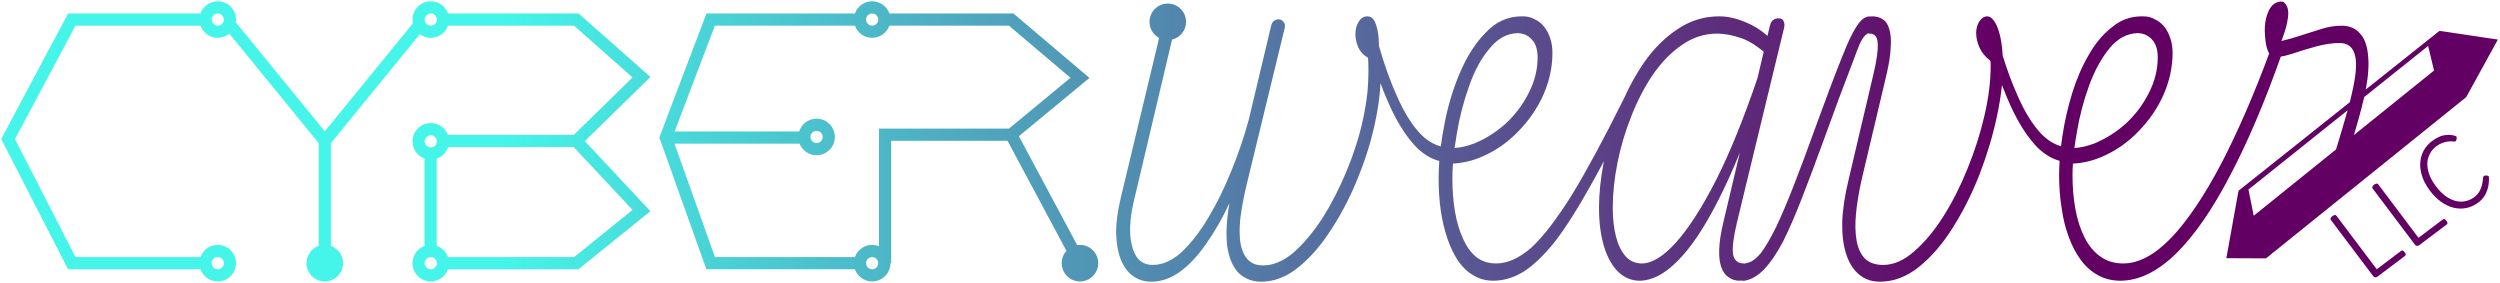
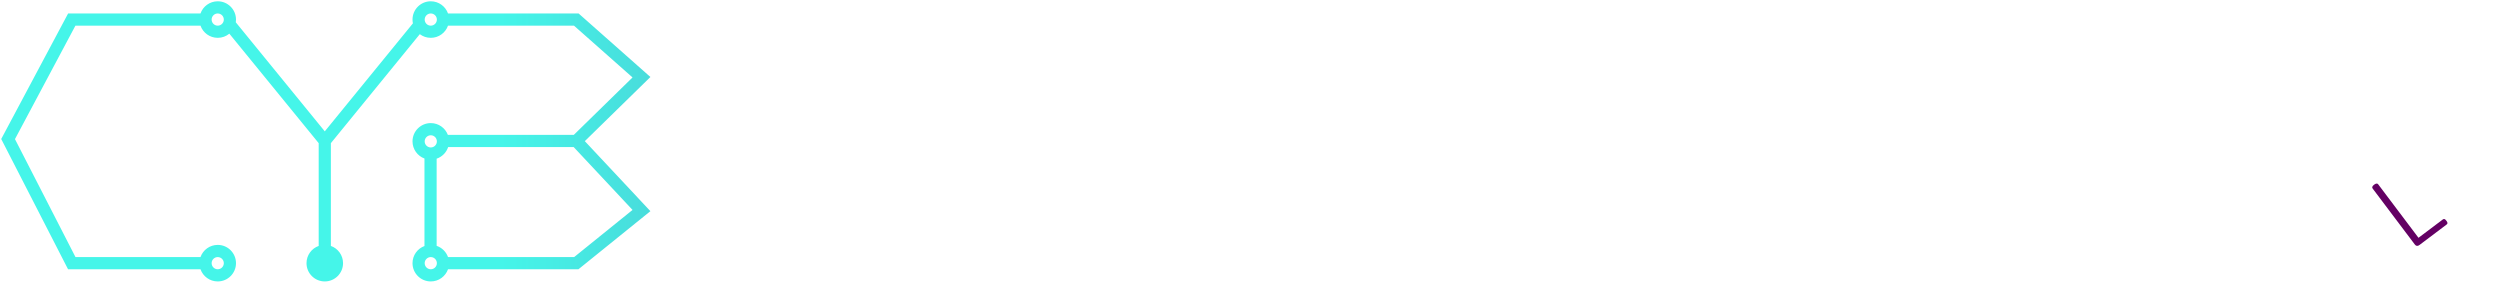
<svg xmlns="http://www.w3.org/2000/svg" fill="none" viewBox="0 0 821 93" height="93" width="821">
  <path fill="url(#paint0_linear_21_84)" d="M75.315 11.056C74.278 11.911 72.949 12.424 71.501 12.424C68.888 12.424 66.666 10.755 65.842 8.424H24.769L4.914 45.684L24.79 84.424H65.842C66.666 82.094 68.888 80.424 71.501 80.424C74.814 80.424 77.501 83.11 77.501 86.424C77.501 89.738 74.814 92.424 71.501 92.424C68.888 92.424 66.666 90.754 65.842 88.424H22.347L0.4 45.649L22.368 4.424H65.842C66.666 2.094 68.888 0.424 71.501 0.424C74.814 0.424 77.501 3.11 77.501 6.424C77.501 6.73 77.478 7.031 77.433 7.325L106.658 43.135L135.599 7.67C135.514 7.268 135.469 6.851 135.469 6.424C135.469 3.11 138.156 0.424 141.469 0.424C144.082 0.424 146.304 2.094 147.128 4.424L190.014 4.424L213.592 25.286L192.054 46.351L213.588 69.348L189.963 88.424H147.128C146.304 90.754 144.082 92.424 141.469 92.424C138.156 92.424 135.469 89.738 135.469 86.424C135.469 83.84 137.103 81.637 139.394 80.793V52.056C137.103 51.211 135.469 49.008 135.469 46.424C135.469 43.11 138.156 40.424 141.469 40.424C144.031 40.424 146.218 42.03 147.078 44.289H188.441L207.722 25.433L188.498 8.424L147.128 8.424C146.304 10.755 144.082 12.424 141.469 12.424C140.116 12.424 138.868 11.976 137.864 11.221L108.658 47.011V80.766C110.988 81.59 112.657 83.812 112.657 86.424C112.657 89.738 109.971 92.424 106.657 92.424C103.343 92.424 100.657 89.738 100.657 86.424C100.657 83.811 102.327 81.588 104.658 80.765V47.011L75.315 11.056ZM73.501 6.424C73.501 7.529 72.605 8.424 71.501 8.424C70.396 8.424 69.501 7.529 69.501 6.424C69.501 5.32 70.396 4.424 71.501 4.424C72.605 4.424 73.501 5.32 73.501 6.424ZM147.128 84.424C146.517 82.694 145.134 81.329 143.394 80.74V52.109C145.179 51.505 146.588 50.083 147.174 48.289H188.389L207.726 68.94L188.549 84.424H147.128ZM141.469 48.424C142.574 48.424 143.469 47.529 143.469 46.424C143.469 45.32 142.574 44.424 141.469 44.424C140.365 44.424 139.469 45.32 139.469 46.424C139.469 47.529 140.365 48.424 141.469 48.424ZM141.469 88.424C142.574 88.424 143.469 87.529 143.469 86.424C143.469 85.32 142.574 84.424 141.469 84.424C140.365 84.424 139.469 85.32 139.469 86.424C139.469 87.529 140.365 88.424 141.469 88.424ZM71.501 88.424C72.605 88.424 73.501 87.529 73.501 86.424C73.501 85.32 72.605 84.424 71.501 84.424C70.396 84.424 69.501 85.32 69.501 86.424C69.501 87.529 70.396 88.424 71.501 88.424ZM143.469 6.424C143.469 7.529 142.574 8.424 141.469 8.424C140.365 8.424 139.469 7.529 139.469 6.424C139.469 5.32 140.365 4.424 141.469 4.424C142.574 4.424 143.469 5.32 143.469 6.424Z" clip-rule="evenodd" fill-rule="evenodd" />
-   <path fill="url(#paint1_linear_21_84)" d="M280.755 4.424L231.998 4.424L216.526 45.153L231.967 88.424H280.755C281.579 90.754 283.801 92.424 286.414 92.424C289.728 92.424 292.414 89.738 292.414 86.424L292.657 86.424V46.237H330.871L350.224 82.381C349.251 83.448 348.657 84.867 348.657 86.424C348.657 89.738 351.343 92.424 354.657 92.424C357.971 92.424 360.657 89.738 360.657 86.424C360.657 83.11 357.971 80.424 354.657 80.424C354.349 80.424 354.046 80.447 353.75 80.492L334.605 44.736L357.773 25.584L332.802 4.424H292.072C291.249 2.094 289.026 0.424 286.414 0.424C283.801 0.424 281.579 2.094 280.755 4.424ZM286.414 80.424C283.801 80.424 281.579 82.094 280.755 84.424H234.787L221.494 47.174H262.583C263.461 49.399 265.63 50.974 268.167 50.974C271.481 50.974 274.167 48.287 274.167 44.974C274.167 41.66 271.481 38.974 268.167 38.974C265.48 38.974 263.206 40.74 262.442 43.174H221.556L234.757 8.424L280.755 8.424C281.579 10.755 283.801 12.424 286.414 12.424C289.026 12.424 291.249 10.755 292.072 8.424H331.335L351.541 25.546L331.349 42.237H288.657V80.858C287.964 80.578 287.207 80.424 286.414 80.424ZM270.167 44.974C270.167 46.078 269.272 46.974 268.167 46.974C267.062 46.974 266.167 46.078 266.167 44.974C266.167 43.869 267.062 42.974 268.167 42.974C269.272 42.974 270.167 43.869 270.167 44.974ZM288.414 6.424C288.414 7.529 287.518 8.424 286.414 8.424C285.309 8.424 284.414 7.529 284.414 6.424C284.414 5.32 285.309 4.424 286.414 4.424C287.518 4.424 288.414 5.32 288.414 6.424ZM286.414 88.424C287.518 88.424 288.414 87.529 288.414 86.424C288.414 85.32 287.518 84.424 286.414 84.424C285.309 84.424 284.414 85.32 284.414 86.424C284.414 87.529 285.309 88.424 286.414 88.424Z" clip-rule="evenodd" fill-rule="evenodd" />
-   <path fill="url(#paint2_linear_21_84)" d="M820.294 12.988L809.901 31.901L744.148 84.848L731.13 84.787L735.132 62.645L771.668 33.577C772.078 31.96 772.441 30.387 772.757 28.855C773.867 23.672 774.025 19.947 773.233 17.679C772.519 15.303 770.855 14.116 768.239 14.116C766.02 14.116 763.483 14.493 760.63 15.249C757.856 16.005 755.2 16.815 752.664 17.679C751.266 18.109 750.048 18.417 749.009 18.602C743.641 33.757 738.082 46.785 732.333 57.686C726.547 68.808 720.642 77.339 714.617 83.278C708.514 89.216 702.411 92.186 696.308 92.186C693.613 92.186 691.195 91.592 689.055 90.404C686.836 89.216 684.933 87.543 683.348 85.383C681.763 83.224 680.455 80.74 679.425 77.933C678.315 75.017 677.522 71.832 677.047 68.376C676.492 64.921 676.215 61.357 676.215 57.686C676.215 56.114 676.27 54.493 676.38 52.821C673.815 52.118 671.397 50.663 669.127 48.454C665.877 45.106 662.945 40.571 660.329 34.848C659.319 32.638 658.356 30.324 657.441 27.905C657.116 31.177 656.553 34.679 655.75 38.411C654.402 44.674 652.5 50.991 650.043 57.362C647.586 63.625 644.653 69.456 641.245 74.855C637.915 80.146 634.23 84.411 630.187 87.651C626.145 90.89 621.865 92.51 617.347 92.51C614.652 92.51 612.353 91.7 610.451 90.08C608.628 88.569 607.241 86.355 606.289 83.439C605.338 80.524 604.902 77.015 604.982 72.911C605.14 68.7 605.854 64.003 607.122 58.82L615.207 24.482C616.316 19.839 616.792 16.437 616.633 14.277C616.554 12.118 615.682 11.038 614.018 11.038C613.8 11.038 613.601 11.013 613.42 10.963C613.355 11.005 613.289 11.046 613.222 11.085C611.512 12.079 610.5 14.832 609.117 18.596L609.115 18.602C608.701 19.728 608.255 20.944 607.746 22.23C605.604 27.701 602.839 35.127 599.452 44.505C596.638 52.265 594.095 59.055 591.825 64.874C589.554 70.694 587.438 75.562 585.475 79.481C583.424 83.305 581.413 86.253 579.444 88.323C577.405 90.513 575.206 91.806 572.846 92.201C572.493 92.26 572.182 92.231 571.912 92.114C571.704 92.162 571.481 92.186 571.243 92.186C569.896 92.186 568.707 91.808 567.677 91.052C566.646 90.404 565.854 89.325 565.299 87.813C564.744 86.301 564.506 84.357 564.585 81.982C564.665 79.498 565.101 76.583 565.893 73.235L571.364 50.127C568.996 55.924 566.657 61.089 564.348 65.623C559.75 74.693 555.272 81.388 550.912 85.707C546.632 90.026 542.471 92.186 538.428 92.186C535.813 92.186 533.475 91.214 531.414 89.27C529.432 87.327 527.886 84.573 526.777 81.01C525.667 77.339 525.112 73.073 525.112 68.214C525.112 63.528 525.652 58.422 526.731 52.895C525.183 55.826 523.692 58.556 522.259 61.087C518.058 68.646 514.174 74.747 510.607 79.39C506.961 83.925 503.513 87.219 500.263 89.27C497.013 91.214 493.724 92.186 490.395 92.186C487.938 92.186 485.758 91.592 483.856 90.404C481.953 89.325 480.289 87.759 478.862 85.707C477.435 83.547 476.246 81.064 475.295 78.256C474.344 75.449 473.631 72.425 473.155 69.186C472.68 65.839 472.442 62.329 472.442 58.658C472.442 56.782 472.517 54.852 472.666 52.867C470.037 52.183 467.562 50.712 465.241 48.454C461.991 45.106 459.059 40.571 456.443 34.848C455.356 32.47 454.324 29.972 453.347 27.352C453.307 28.108 453.256 28.879 453.194 29.665C452.956 32.58 452.52 35.604 451.886 38.735C450.697 44.89 448.834 51.153 446.298 57.524C443.841 63.787 440.908 69.564 437.5 74.855C434.171 80.146 430.525 84.411 426.561 87.651C422.598 90.89 418.477 92.51 414.196 92.51C411.422 92.51 409.044 91.646 407.063 89.918C405.16 88.191 403.853 85.437 403.139 81.658C402.505 77.879 402.703 72.911 403.734 66.756C401.356 71.832 398.78 76.313 396.005 80.2C393.311 84.087 390.457 87.111 387.445 89.27C384.433 91.43 381.302 92.51 378.052 92.51C375.754 92.51 373.733 91.862 371.989 90.566C370.324 89.379 369.016 87.597 368.065 85.221C367.114 82.738 366.599 79.822 366.52 76.475C366.52 73.019 367.035 69.186 368.065 64.975L380.658 12.457C378.778 11.444 377.5 9.457 377.5 7.172C377.5 3.858 380.186 1.172 383.5 1.172C386.814 1.172 389.5 3.858 389.5 7.172C389.5 10.005 387.537 12.379 384.897 13.008L372.227 66.594C371.355 70.374 370.998 73.829 371.156 76.961C371.394 80.092 372.108 82.576 373.297 84.411C374.565 86.139 376.309 87.003 378.528 87.003C381.778 87.003 384.948 85.599 388.04 82.792C391.131 79.876 394.064 76.097 396.838 71.454C399.612 66.81 402.109 61.735 404.328 56.228C406.627 50.613 408.529 45.052 410.035 39.545L417.407 8.609C417.565 7.853 417.842 7.313 418.239 6.989C418.714 6.557 419.269 6.341 419.903 6.341C420.537 6.341 421.053 6.611 421.449 7.151C421.925 7.583 422.083 8.231 421.925 9.094L409.441 60.44C408.41 64.759 407.697 68.592 407.301 71.939C406.983 75.179 407.023 77.933 407.419 80.2C407.895 82.468 408.727 84.195 409.916 85.383C411.105 86.571 412.73 87.165 414.791 87.165C418.12 87.165 421.449 85.761 424.778 82.954C428.107 80.038 431.278 76.259 434.29 71.616C437.302 66.864 439.957 61.681 442.256 56.066C444.633 50.343 446.417 44.728 447.606 39.221C448.557 34.794 449.112 30.907 449.27 27.559C449.429 24.212 449.429 21.35 449.27 18.975C447.764 18.111 446.694 16.977 446.06 15.573C445.426 14.062 445.109 12.604 445.109 11.2C445.109 9.688 445.466 8.339 446.179 7.151C446.892 5.963 447.844 5.369 449.033 5.369C450.38 5.369 451.331 6.287 451.886 8.123C452.52 9.85 452.837 12.118 452.837 14.925C452.858 15.034 452.879 15.144 452.899 15.257C454.604 21.235 456.538 26.631 458.702 31.447C461.001 36.738 463.577 40.895 466.43 43.918C468.513 46.066 470.756 47.45 473.159 48.073C473.435 45.936 473.79 43.741 474.225 41.489C475.335 35.334 477.039 29.557 479.338 24.158C481.636 18.651 484.49 14.17 487.898 10.714C491.227 7.151 495.151 5.369 499.669 5.369C499.753 5.369 499.835 5.373 499.914 5.38C500.005 5.373 500.097 5.369 500.191 5.369C501.618 5.369 502.886 5.693 503.995 6.341C505.184 6.881 506.215 7.691 507.087 8.771C507.959 9.85 508.632 11.146 509.108 12.658C509.583 14.062 509.821 15.627 509.821 17.355C509.821 21.998 508.83 26.587 506.849 31.123C504.867 35.55 502.133 39.545 498.645 43.108C495.237 46.672 491.313 49.425 486.875 51.369C483.755 52.76 480.513 53.543 477.15 53.717C477.023 55.436 476.96 57.083 476.96 58.658C476.96 62.437 477.237 66.001 477.792 69.348C478.347 72.695 479.219 75.665 480.408 78.256C481.517 80.848 482.984 82.9 484.807 84.411C486.63 85.815 488.81 86.517 491.346 86.517C495.071 86.517 498.916 84.789 502.879 81.334C506.763 77.77 511.241 71.939 516.314 63.841C521.114 55.953 526.792 45.421 533.35 32.246C535.233 28.071 537.402 24.187 539.855 20.595C543.105 15.951 546.791 12.28 550.912 9.58C555.034 6.773 559.592 5.369 564.585 5.369C567.359 5.369 570.253 6.017 573.265 7.313C575.898 8.351 578.29 9.844 580.439 11.791L581.231 8.447C581.468 7.583 581.785 6.989 582.182 6.665C582.657 6.233 583.291 6.017 584.084 6.017C584.956 6.017 585.511 6.341 585.749 6.989C586.066 7.637 586.105 8.393 585.867 9.256L570.411 73.073C569.301 77.716 568.866 81.118 569.103 83.278C569.42 85.437 570.609 86.517 572.67 86.517C572.783 86.517 572.889 86.527 572.989 86.548C573.225 86.453 573.48 86.383 573.755 86.337C575.171 86.1 576.672 85.033 578.258 83.136C579.755 81.145 581.416 78.31 583.241 74.633C584.987 70.968 586.931 66.4 589.073 60.928C591.215 55.457 593.595 49.075 596.212 41.784C599.54 32.632 602.344 25.201 604.624 19.488C606.895 13.669 609.687 7.261 612.302 5.882C613.151 5.434 613.824 5.318 614.329 5.432C614.495 5.39 614.669 5.369 614.85 5.369C616.197 5.369 617.347 5.693 618.298 6.341C619.328 6.989 620.042 8.069 620.438 9.58C620.914 11.092 621.072 13.036 620.914 15.411C620.834 17.787 620.398 20.702 619.606 24.158L611.402 58.82C610.451 63.031 609.817 66.864 609.5 70.32C609.183 73.667 609.262 76.637 609.737 79.228C610.213 81.712 611.164 83.656 612.591 85.059C614.018 86.355 615.96 87.003 618.417 87.003C621.825 87.003 625.194 85.545 628.523 82.63C631.931 79.714 635.141 75.881 638.153 71.13C641.165 66.379 643.821 61.141 646.119 55.418C648.497 49.587 650.36 43.756 651.707 37.925C653.055 32.094 653.728 26.695 653.728 21.728V20.918C653.728 20.595 653.689 20.27 653.61 19.947C651.945 18.651 650.756 17.193 650.043 15.573C649.329 13.954 648.973 12.388 648.973 10.876C648.973 9.364 649.329 8.069 650.043 6.989C650.756 5.909 651.628 5.369 652.658 5.369C653.372 5.369 654.046 5.801 654.68 6.665C655.314 7.421 655.869 8.555 656.344 10.066C656.82 11.47 657.176 13.198 657.414 15.249C657.533 16.218 657.622 17.228 657.681 18.277C659.159 23.066 660.795 27.456 662.588 31.447C664.887 36.738 667.463 40.895 670.316 43.918C672.338 46.002 674.51 47.368 676.833 48.016C676.963 46.939 677.113 45.843 677.285 44.728C677.998 39.977 679.068 35.28 680.495 30.637C681.921 25.994 683.745 21.782 685.964 18.003C688.104 14.224 690.64 11.2 693.573 8.932C696.427 6.557 699.676 5.369 703.323 5.369C703.407 5.369 703.489 5.373 703.568 5.38C703.658 5.373 703.751 5.369 703.845 5.369C705.271 5.369 706.539 5.693 707.649 6.341C708.838 6.881 709.869 7.691 710.74 8.771C711.612 9.85 712.286 11.146 712.762 12.658C713.237 14.062 713.475 15.627 713.475 17.355C713.475 21.998 712.484 26.587 710.503 31.123C708.521 35.55 705.786 39.545 702.299 43.108C698.891 46.672 694.967 49.425 690.528 51.369C687.39 52.768 684.129 53.552 680.744 53.72C680.657 55.091 680.614 56.413 680.614 57.686C680.614 61.573 680.931 65.245 681.565 68.7C682.199 72.156 683.19 75.233 684.537 77.933C685.885 80.632 687.628 82.738 689.768 84.249C691.829 85.761 694.326 86.517 697.259 86.517C702.411 86.517 707.722 83.656 713.191 77.933C718.581 72.21 724.05 64.057 729.598 53.475C734.836 43.382 740.039 31.413 745.207 17.567C744.872 17.038 744.583 16.319 744.341 15.411C744.024 14.116 743.826 12.334 743.747 10.066C743.747 8.123 743.984 6.449 744.46 5.045C744.936 3.533 745.57 2.4 746.362 1.644C747.234 0.888 748.185 0.51 749.216 0.51C749.85 0.51 750.365 0.888 750.762 1.644C751.237 2.292 751.475 3.263 751.475 4.559C751.475 5.315 751.316 6.395 750.999 7.799C750.762 9.094 750.167 10.984 749.216 13.468C751.514 12.928 753.773 12.28 755.993 11.524C758.292 10.768 760.511 10.066 762.651 9.418C764.791 8.771 766.892 8.447 768.952 8.447C771.489 8.447 773.47 9.256 774.897 10.876C776.403 12.388 777.315 14.71 777.632 17.841C778.028 20.972 777.79 24.806 776.918 29.341L776.905 29.411L801.134 10.134L820.294 12.988ZM738.393 62.246L770.97 36.211C770.639 37.408 770.283 38.628 769.904 39.869C769.036 42.907 768.121 45.977 767.157 49.081L740.126 70.847L738.393 62.246ZM774.422 39.545C775.224 36.735 775.881 34.179 776.393 31.877L797.398 15.089L799.339 23.167L773.024 44.357C773.503 42.735 773.969 41.131 774.422 39.545ZM484.021 47.158C481.882 47.964 479.769 48.449 477.683 48.615C477.878 47.148 478.112 45.637 478.387 44.08C479.258 38.681 480.606 33.444 482.429 28.369C484.173 23.294 486.432 19.137 489.206 15.897C491.814 12.658 494.868 10.986 498.367 10.881C500.355 10.948 501.914 11.648 503.044 12.982C504.312 14.278 504.947 16.221 504.947 18.813C504.947 22.916 503.956 26.857 501.974 30.637C500.072 34.416 497.535 37.764 494.365 40.679C491.194 43.486 487.746 45.646 484.021 47.158ZM571.243 12.334C573.634 13.025 576.29 14.573 579.211 16.978L577.154 25.667C572.647 38.928 568.141 50.033 563.634 58.982C558.958 68.16 554.519 75.071 550.318 79.714C546.196 84.249 542.471 86.517 539.142 86.517C537.081 86.517 535.337 85.761 533.91 84.249C532.484 82.63 531.414 80.47 530.7 77.77C529.987 74.963 529.63 71.778 529.63 68.214C529.63 63.571 530.145 58.658 531.176 53.475C532.206 48.292 533.712 43.217 535.694 38.249C537.675 33.174 540.053 28.585 542.828 24.482C545.681 20.378 548.852 17.139 552.339 14.764C555.906 12.28 559.75 11.038 563.872 11.038C566.171 11.038 568.628 11.47 571.243 12.334ZM687.675 47.158C685.502 47.977 683.356 48.465 681.238 48.622C681.451 46.954 681.718 45.224 682.04 43.432C682.912 38.141 684.26 33.012 686.083 28.045C687.906 23.078 690.165 18.975 692.86 15.735C695.467 12.601 698.52 10.983 702.018 10.881C704.008 10.947 705.568 11.647 706.698 12.982C707.966 14.278 708.6 16.221 708.6 18.813C708.6 22.916 707.61 26.857 705.628 30.637C703.726 34.416 701.189 37.764 698.019 40.679C694.848 43.486 691.4 45.646 687.675 47.158Z" clip-rule="evenodd" fill-rule="evenodd" />
-   <path fill="url(#paint3_linear_21_84)" d="M780.861 90.771C780.252 91.23 779.739 91.183 779.322 90.629L765.458 72.232C765.312 72.038 765.284 71.842 765.374 71.644C765.453 71.433 765.645 71.212 765.949 70.983C766.254 70.753 766.519 70.629 766.744 70.612C766.959 70.58 767.139 70.661 767.285 70.855L780.523 88.421L788.497 82.413C788.704 82.257 788.896 82.209 789.073 82.271C789.24 82.319 789.443 82.503 789.683 82.821C789.913 83.126 790.033 83.371 790.044 83.559C790.054 83.746 789.956 83.918 789.748 84.074L780.861 90.771Z" />
-   <path fill="url(#paint4_linear_21_84)" d="M794.569 80.442C793.96 80.9 793.447 80.853 793.029 80.299L779.166 61.902C779.02 61.708 778.992 61.512 779.081 61.315C779.161 61.103 779.353 60.882 779.657 60.653C779.962 60.423 780.227 60.3 780.452 60.282C780.667 60.25 780.847 60.331 780.993 60.525L794.231 78.092L802.204 72.083C802.412 71.927 802.604 71.88 802.781 71.942C802.948 71.99 803.151 72.173 803.391 72.492C803.62 72.796 803.741 73.042 803.751 73.229C803.762 73.416 803.664 73.588 803.456 73.745L794.569 80.442Z" />
-   <path fill="url(#paint5_linear_21_84)" d="M813.936 66.466C812.663 67.425 811.326 68.042 809.926 68.316C808.526 68.589 807.12 68.552 805.709 68.206C804.311 67.848 802.954 67.2 801.638 66.26C800.322 65.32 799.106 64.109 797.99 62.628C797.249 61.645 796.633 60.655 796.142 59.658C795.665 58.65 795.311 57.647 795.08 56.649C794.852 55.627 794.761 54.643 794.808 53.696C794.844 52.736 795.011 51.806 795.311 50.908C795.61 50.009 796.051 49.168 796.631 48.383C797.212 47.598 797.924 46.888 798.769 46.251C799.433 45.751 800.162 45.321 800.955 44.962C801.748 44.603 802.595 44.388 803.496 44.316C804.401 44.221 805.351 44.33 806.347 44.643C806.583 44.725 806.72 44.85 806.758 45.016C806.811 45.172 806.804 45.394 806.739 45.682C806.684 45.984 806.591 46.206 806.46 46.348C806.342 46.48 806.169 46.524 805.94 46.479C805.26 46.384 804.586 46.382 803.917 46.474C803.238 46.551 802.576 46.724 801.932 46.993C801.291 47.237 800.68 47.578 800.099 48.016C799.476 48.486 798.95 49.012 798.522 49.595C798.093 50.179 797.762 50.819 797.528 51.517C797.283 52.2 797.151 52.918 797.132 53.67C797.113 54.422 797.2 55.215 797.392 56.046C797.574 56.864 797.883 57.705 798.318 58.571C798.743 59.423 799.284 60.285 799.941 61.157C800.932 62.472 801.971 63.534 803.058 64.343C804.159 65.141 805.264 65.686 806.374 65.978C807.474 66.257 808.552 66.291 809.609 66.08C810.68 65.859 811.679 65.4 812.606 64.701C813.118 64.315 813.544 63.886 813.883 63.413C814.221 62.941 814.497 62.429 814.711 61.877C814.939 61.315 815.107 60.733 815.217 60.129C815.326 59.526 815.41 58.888 815.467 58.215C815.498 57.996 815.6 57.844 815.773 57.757C815.96 57.659 816.201 57.619 816.495 57.636C816.804 57.642 817.026 57.691 817.161 57.785C817.297 57.878 817.366 58.042 817.37 58.278C817.398 59.582 817.277 60.747 817.009 61.773C816.741 62.8 816.343 63.697 815.814 64.465C815.296 65.246 814.67 65.913 813.936 66.466Z" />
+   <path fill="url(#paint4_linear_21_84)" d="M794.569 80.442C793.96 80.9 793.447 80.853 793.029 80.299L779.166 61.902C779.02 61.708 778.992 61.512 779.081 61.315C779.161 61.103 779.353 60.882 779.657 60.653C779.962 60.423 780.227 60.3 780.452 60.282C780.667 60.25 780.847 60.331 780.993 60.525L794.231 78.092L802.204 72.083C802.412 71.927 802.604 71.88 802.781 71.942C802.948 71.99 803.151 72.173 803.391 72.492C803.62 72.796 803.741 73.042 803.751 73.229C803.762 73.416 803.664 73.588 803.456 73.745Z" />
  <defs>
    <linearGradient gradientUnits="userSpaceOnUse" y2="46.467" x2="820.294" y1="46.467" x1="0.4" id="paint0_linear_21_84">
      <stop stop-color="#45F5E9" offset="0.2" />
      <stop stop-color="#630063" offset="0.8" />
    </linearGradient>
    <linearGradient gradientUnits="userSpaceOnUse" y2="46.467" x2="820.294" y1="46.467" x1="0.4" id="paint1_linear_21_84">
      <stop stop-color="#45F5E9" offset="0.2" />
      <stop stop-color="#630063" offset="0.8" />
    </linearGradient>
    <linearGradient gradientUnits="userSpaceOnUse" y2="46.467" x2="820.294" y1="46.467" x1="0.4" id="paint2_linear_21_84">
      <stop stop-color="#45F5E9" offset="0.2" />
      <stop stop-color="#630063" offset="0.8" />
    </linearGradient>
    <linearGradient gradientUnits="userSpaceOnUse" y2="46.467" x2="820.294" y1="46.467" x1="0.4" id="paint3_linear_21_84">
      <stop stop-color="#45F5E9" offset="0.2" />
      <stop stop-color="#630063" offset="0.8" />
    </linearGradient>
    <linearGradient gradientUnits="userSpaceOnUse" y2="46.467" x2="820.294" y1="46.467" x1="0.4" id="paint4_linear_21_84">
      <stop stop-color="#45F5E9" offset="0.2" />
      <stop stop-color="#630063" offset="0.8" />
    </linearGradient>
    <linearGradient gradientUnits="userSpaceOnUse" y2="46.467" x2="820.294" y1="46.467" x1="0.4" id="paint5_linear_21_84">
      <stop stop-color="#45F5E9" offset="0.2" />
      <stop stop-color="#630063" offset="0.8" />
    </linearGradient>
  </defs>
</svg>